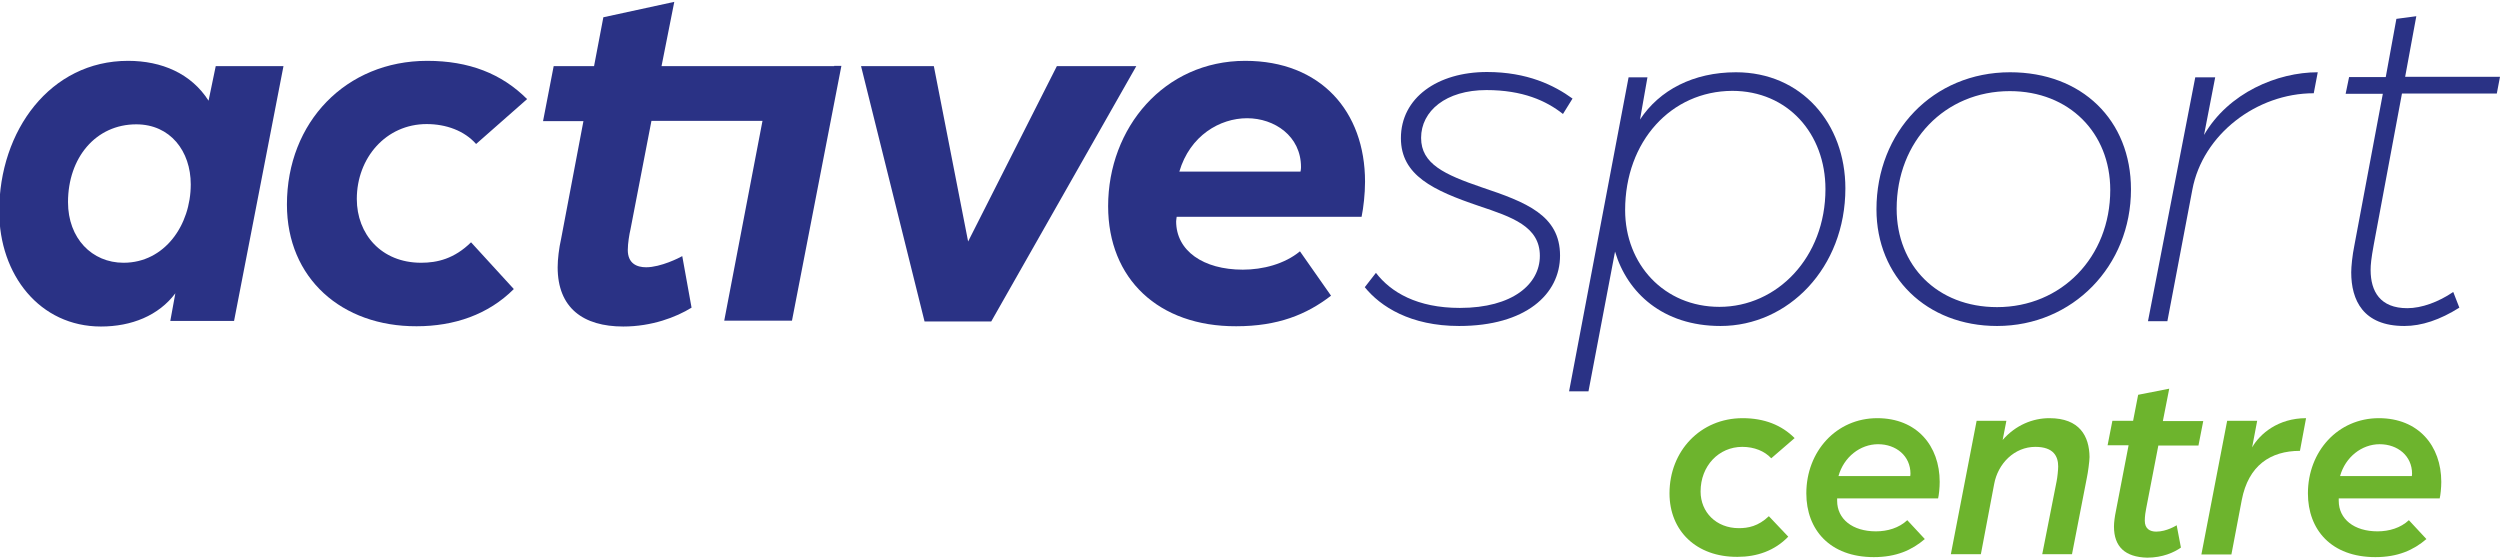
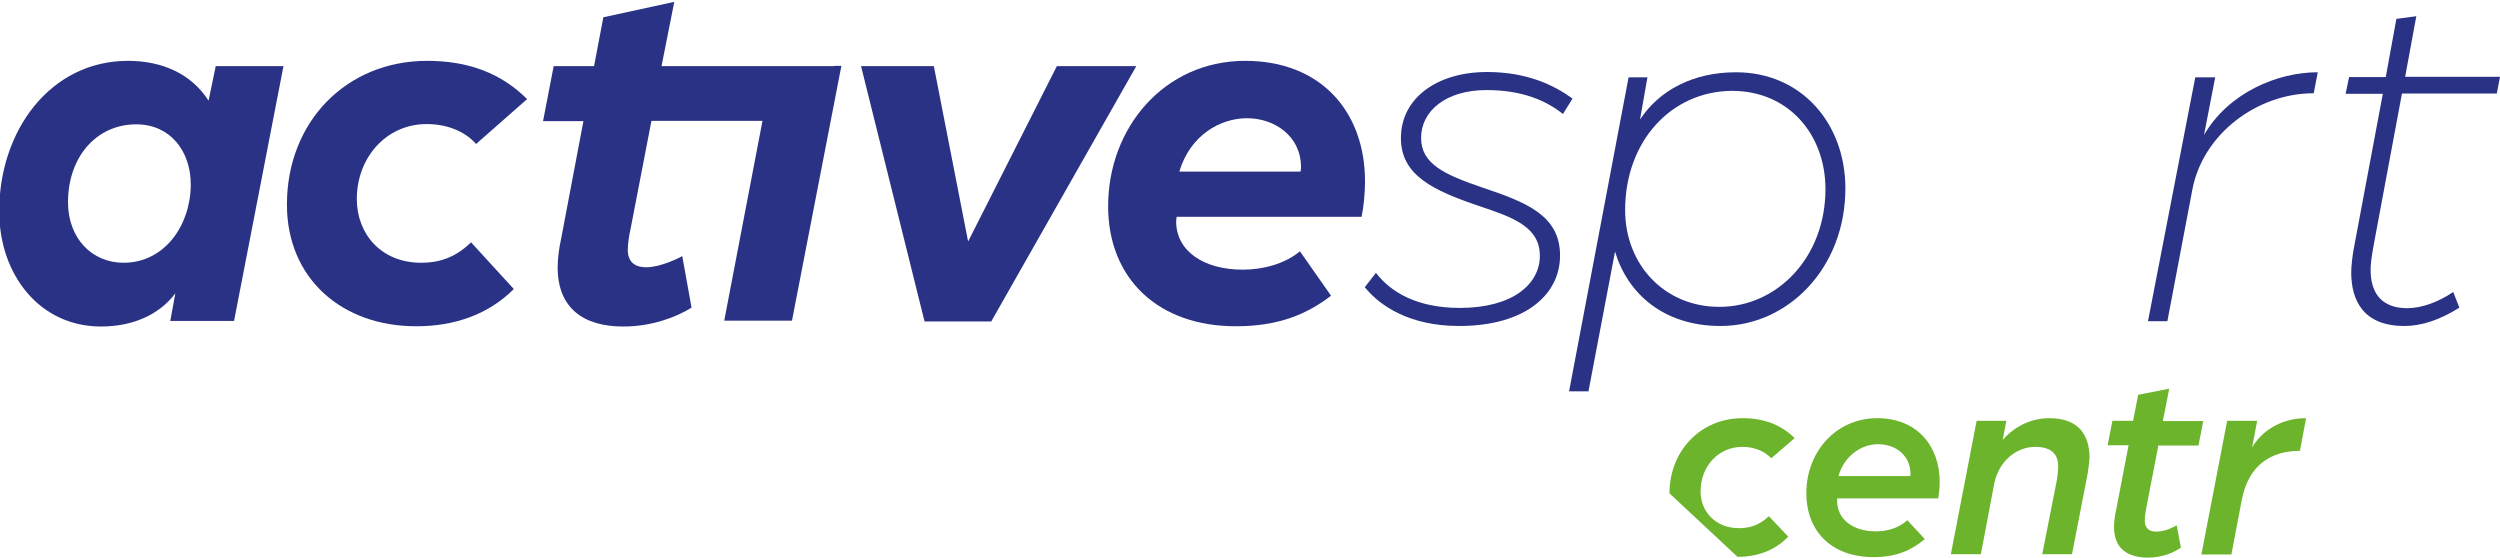
<svg xmlns="http://www.w3.org/2000/svg" version="1.1" id="AS_Centre" x="0px" y="0px" viewBox="0 0 941 210" style="enable-background:new 0 0 941 210;" xml:space="preserve">
  <style type="text/css">
	.st0{fill:#2A3285;}
	.st1{fill:#6DB42D;}
</style>
  <g>
    <g>
      <g>
        <path class="st0" d="M-0.3,79.5c0-30.3,19.2-56.6,48.5-56.6c12.7,0,23.8,4.8,30.3,15l2.7-13h25.5l-18.6,95.9h-24l1.9-10.4     c-6.3,8.4-16.5,12.5-28,12.5C15,122.9-0.3,103.5-0.3,79.5z M71.8,69.4c0-12.5-7.7-22.6-20.5-22.6c-15.2,0-25.7,12.5-25.7,29.3     c0,13.6,9,22.8,20.9,22.8C62,98.9,71.8,84.7,71.8,69.4z" />
        <path class="st0" d="M108,77c0-31.1,22.3-54.1,52.8-54.1c15.7,0,28,4.8,37.6,14.4l-19.2,16.9c-4.4-5-11.3-7.5-18.6-7.5     c-15.3,0-26.3,12.7-26.3,28.2c0,13.2,9.2,24,24.2,24c6.1,0,12.5-1.5,18.8-7.7l16.1,17.6c-9.6,9.6-22.4,14-36.6,14     C128.7,122.9,108,104.8,108,77z" />
        <path class="st0" d="M314,24.9h-23h-42l4.8-24.2l-26.7,5.8l-3.5,18.4h-15.2l-4,20.7h15.2l-8.4,44.3c-0.8,3.5-1.3,7.7-1.3,10.7     c0,15.3,9.6,22.3,24.7,22.3c10.7,0,19.9-3.5,25.7-7.1l-3.5-19.4c-1,0.6-8.1,4.2-13.6,4.2c-3.6,0-6.9-1.5-6.9-6.5     c0-2.5,0.6-6.1,1-7.7l7.9-40.9H287l-14.4,75.2h25.5l18.6-95.9H314z" />
        <path class="st0" d="M324.1,24.9h27.4l12.9,66l33.4-66h29.9L373.1,121h-25.1L324.1,24.9z" />
        <path class="st0" d="M417.1,77.6c0-29.5,21.1-54.7,51.6-54.7c28.4,0,45.1,19,45.1,45.5c0,4.6-0.6,9.8-1.3,13.2h-69.6     c0,0.4-0.2,1-0.2,1.7c0,11.1,10.2,18.2,25.1,18.2c7.5,0,15.7-2.1,21.5-6.9l11.7,16.7c-9.2,7.1-20,11.5-35.7,11.5     C436.1,122.9,417.1,105,417.1,77.6z M489.5,64.6c0,0,0.2-0.8,0.2-1.7c0-11.7-10-18.4-20.3-18.4c-10.2,0-21.5,6.5-25.5,20.1H489.5     z" />
      </g>
      <g>
        <path class="st0" d="M513.7,108.1l4.2-5.4c5.6,7.3,15.5,13.2,31.6,13.2c19.9,0,30.1-9,30.1-19.6c0-11.1-10.5-14.6-23-18.8     c-17.1-5.8-29.3-11.5-29.3-25.5c0-15.2,13.8-24.9,32.4-24.9c15.2,0,25.3,5,32.2,10l-3.6,5.8c-6.3-5-15.2-9-28.8-9     c-15.3,0-24.6,7.9-24.6,18c0,9.8,8.8,13.8,22.8,18.6c16.7,5.6,29.5,10.5,29.5,25.7c0,14.6-13,26.5-38,26.5     C530.9,122.7,519.6,115.4,513.7,108.1z" />
        <path class="st0" d="M694.6,70.9c0,29.9-21.5,51.8-47,51.8c-21.7,0-35.1-12.5-39.7-28l-10,52.6h-7.3L613,29.1h7.1L617.3,45     c7.3-11.1,20.1-17.8,36.1-17.8C678.1,27.2,694.6,46.5,694.6,70.9z M611.7,79.1c0,20.3,14.6,36.4,35.5,36.4     c21.7,0,39.9-18.6,39.9-44.3c0-20.9-14.2-37-35.1-37C629,34.3,611.7,53.2,611.7,79.1z" />
-         <path class="st0" d="M706.3,78.8c0-29.2,21.3-51.6,50.3-51.6c27,0,45.5,18,45.5,44.1c0,28.8-21.9,51.4-50.4,51.4     C725.1,122.7,706.3,104.1,706.3,78.8z M794.3,71.5c0-21.5-15.5-37.2-37.8-37.2c-24.4,0-42.6,18.8-42.6,44.3     c0,21.3,15.2,37,37.8,37C775.9,115.6,794.3,96.8,794.3,71.5z" />
        <path class="st0" d="M826.3,29.1h7.5l-4.2,21.7c9.2-15.9,27.6-23.6,42.8-23.6l-1.5,7.9c-21.5,0-41.8,15.5-45.7,36.3l-9.4,49.5     h-7.3L826.3,29.1z" />
        <path class="st0" d="M885,102.5c0-2.1,0.4-6.3,1.2-10.2l10.7-57h-14l1.3-6.3h13.8l4-21.9l7.5-1l-4.2,22.8H941l-1.2,6.3h-35.7     L893.5,92c-1,5.4-1.2,7.7-1.2,9.6c0,8.1,3.6,14.4,13.8,14.4c5.4,0,11.7-2.3,17.3-6.1l2.3,5.9c-7.3,4.6-14.2,6.9-20.7,6.9     C889.4,122.7,885,112.9,885,102.5z" />
      </g>
    </g>
    <g>
-       <path class="st1" d="M628.4,185.7c0-16,11.7-28.3,27.5-28.3c8.2,0,14.7,2.6,19.6,7.5l-8.8,7.6c-2.5-2.7-6.4-4.3-10.9-4.3    c-8.8,0-15.7,7.1-15.7,16.8c0,7.8,5.9,13.8,14.4,13.8c3.5,0,7.3-0.7,11.3-4.5l7.3,7.7c-5.1,5.3-11.8,7.6-19.1,7.6    C638.5,209.7,628.4,199.8,628.4,185.7z" />
+       <path class="st1" d="M628.4,185.7c0-16,11.7-28.3,27.5-28.3c8.2,0,14.7,2.6,19.6,7.5l-8.8,7.6c-2.5-2.7-6.4-4.3-10.9-4.3    c-8.8,0-15.7,7.1-15.7,16.8c0,7.8,5.9,13.8,14.4,13.8c3.5,0,7.3-0.7,11.3-4.5l7.3,7.7c-5.1,5.3-11.8,7.6-19.1,7.6    z" />
      <path class="st1" d="M679.9,185.7c0-15.8,11.3-28.3,26.7-28.3c14.9,0,23.5,10.4,23.5,24c0,2.2-0.3,5-0.6,6.2h-38v0.9    c0,6.9,5.8,11.5,14.6,11.5c4.4,0,8.7-1.3,11.8-4.2l6.6,7.1c-4.9,4.2-10.8,6.8-19.2,6.8C688.8,209.7,679.9,199.4,679.9,185.7z     M719,179.2c0,0,0.1-0.4,0.1-0.9c0-6.7-5.4-11.1-12.2-11.1c-6.7,0-12.9,4.8-14.9,12H719z" />
      <path class="st1" d="M744,158.4h11.2l-1.4,7.2c4.9-5.6,11.3-8.2,17.6-8.2c11.4,0,15,6.8,15.1,14.6c0,1.5-0.6,6-1,7.8l-5.6,28.8    h-11.2l5.4-27.4c0.3-1.4,0.6-4.4,0.6-5.6c0-3.7-1.6-7.4-8.6-7.4c-7.9,0-14.1,6.3-15.5,14l-5,26.4h-11.3L744,158.4z" />
      <path class="st1" d="M795.7,198.2c0-1.6,0.3-3.8,0.7-5.7l4.8-24.9h-7.9l1.8-9.2h7.8l1.9-9.8l11.7-2.3l-2.4,12.2h15.2l-1.8,9.2    h-15.1l-4.6,23.8c-0.2,0.9-0.5,2.8-0.5,4.5c0,3,1.9,4.1,4.3,4.1c4,0,7.7-2.4,7.7-2.4l1.6,8.4c-2.5,1.8-6.9,3.8-12.7,3.8    C799.9,209.7,795.7,205.8,795.7,198.2z" />
      <path class="st1" d="M838.3,158.4h11.3l-1.9,10c2.9-5.1,9.8-11,20.3-11l-2.3,12.3c-11.1,0-19.4,5.5-21.9,18.5l-3.9,20.5h-11.3    L838.3,158.4z" />
-       <path class="st1" d="M868.7,185.7c0-15.8,11.3-28.3,26.7-28.3c14.9,0,23.5,10.4,23.5,24c0,2.2-0.3,5-0.6,6.2h-38v0.9    c0,6.9,5.8,11.5,14.6,11.5c4.4,0,8.7-1.3,11.8-4.2l6.6,7.1c-4.9,4.2-10.8,6.8-19.2,6.8C877.5,209.7,868.7,199.4,868.7,185.7z     M907.8,179.2c0,0,0.1-0.4,0.1-0.9c0-6.7-5.4-11.1-12.2-11.1c-6.7,0-12.9,4.8-14.9,12H907.8z" />
    </g>
  </g>
</svg>